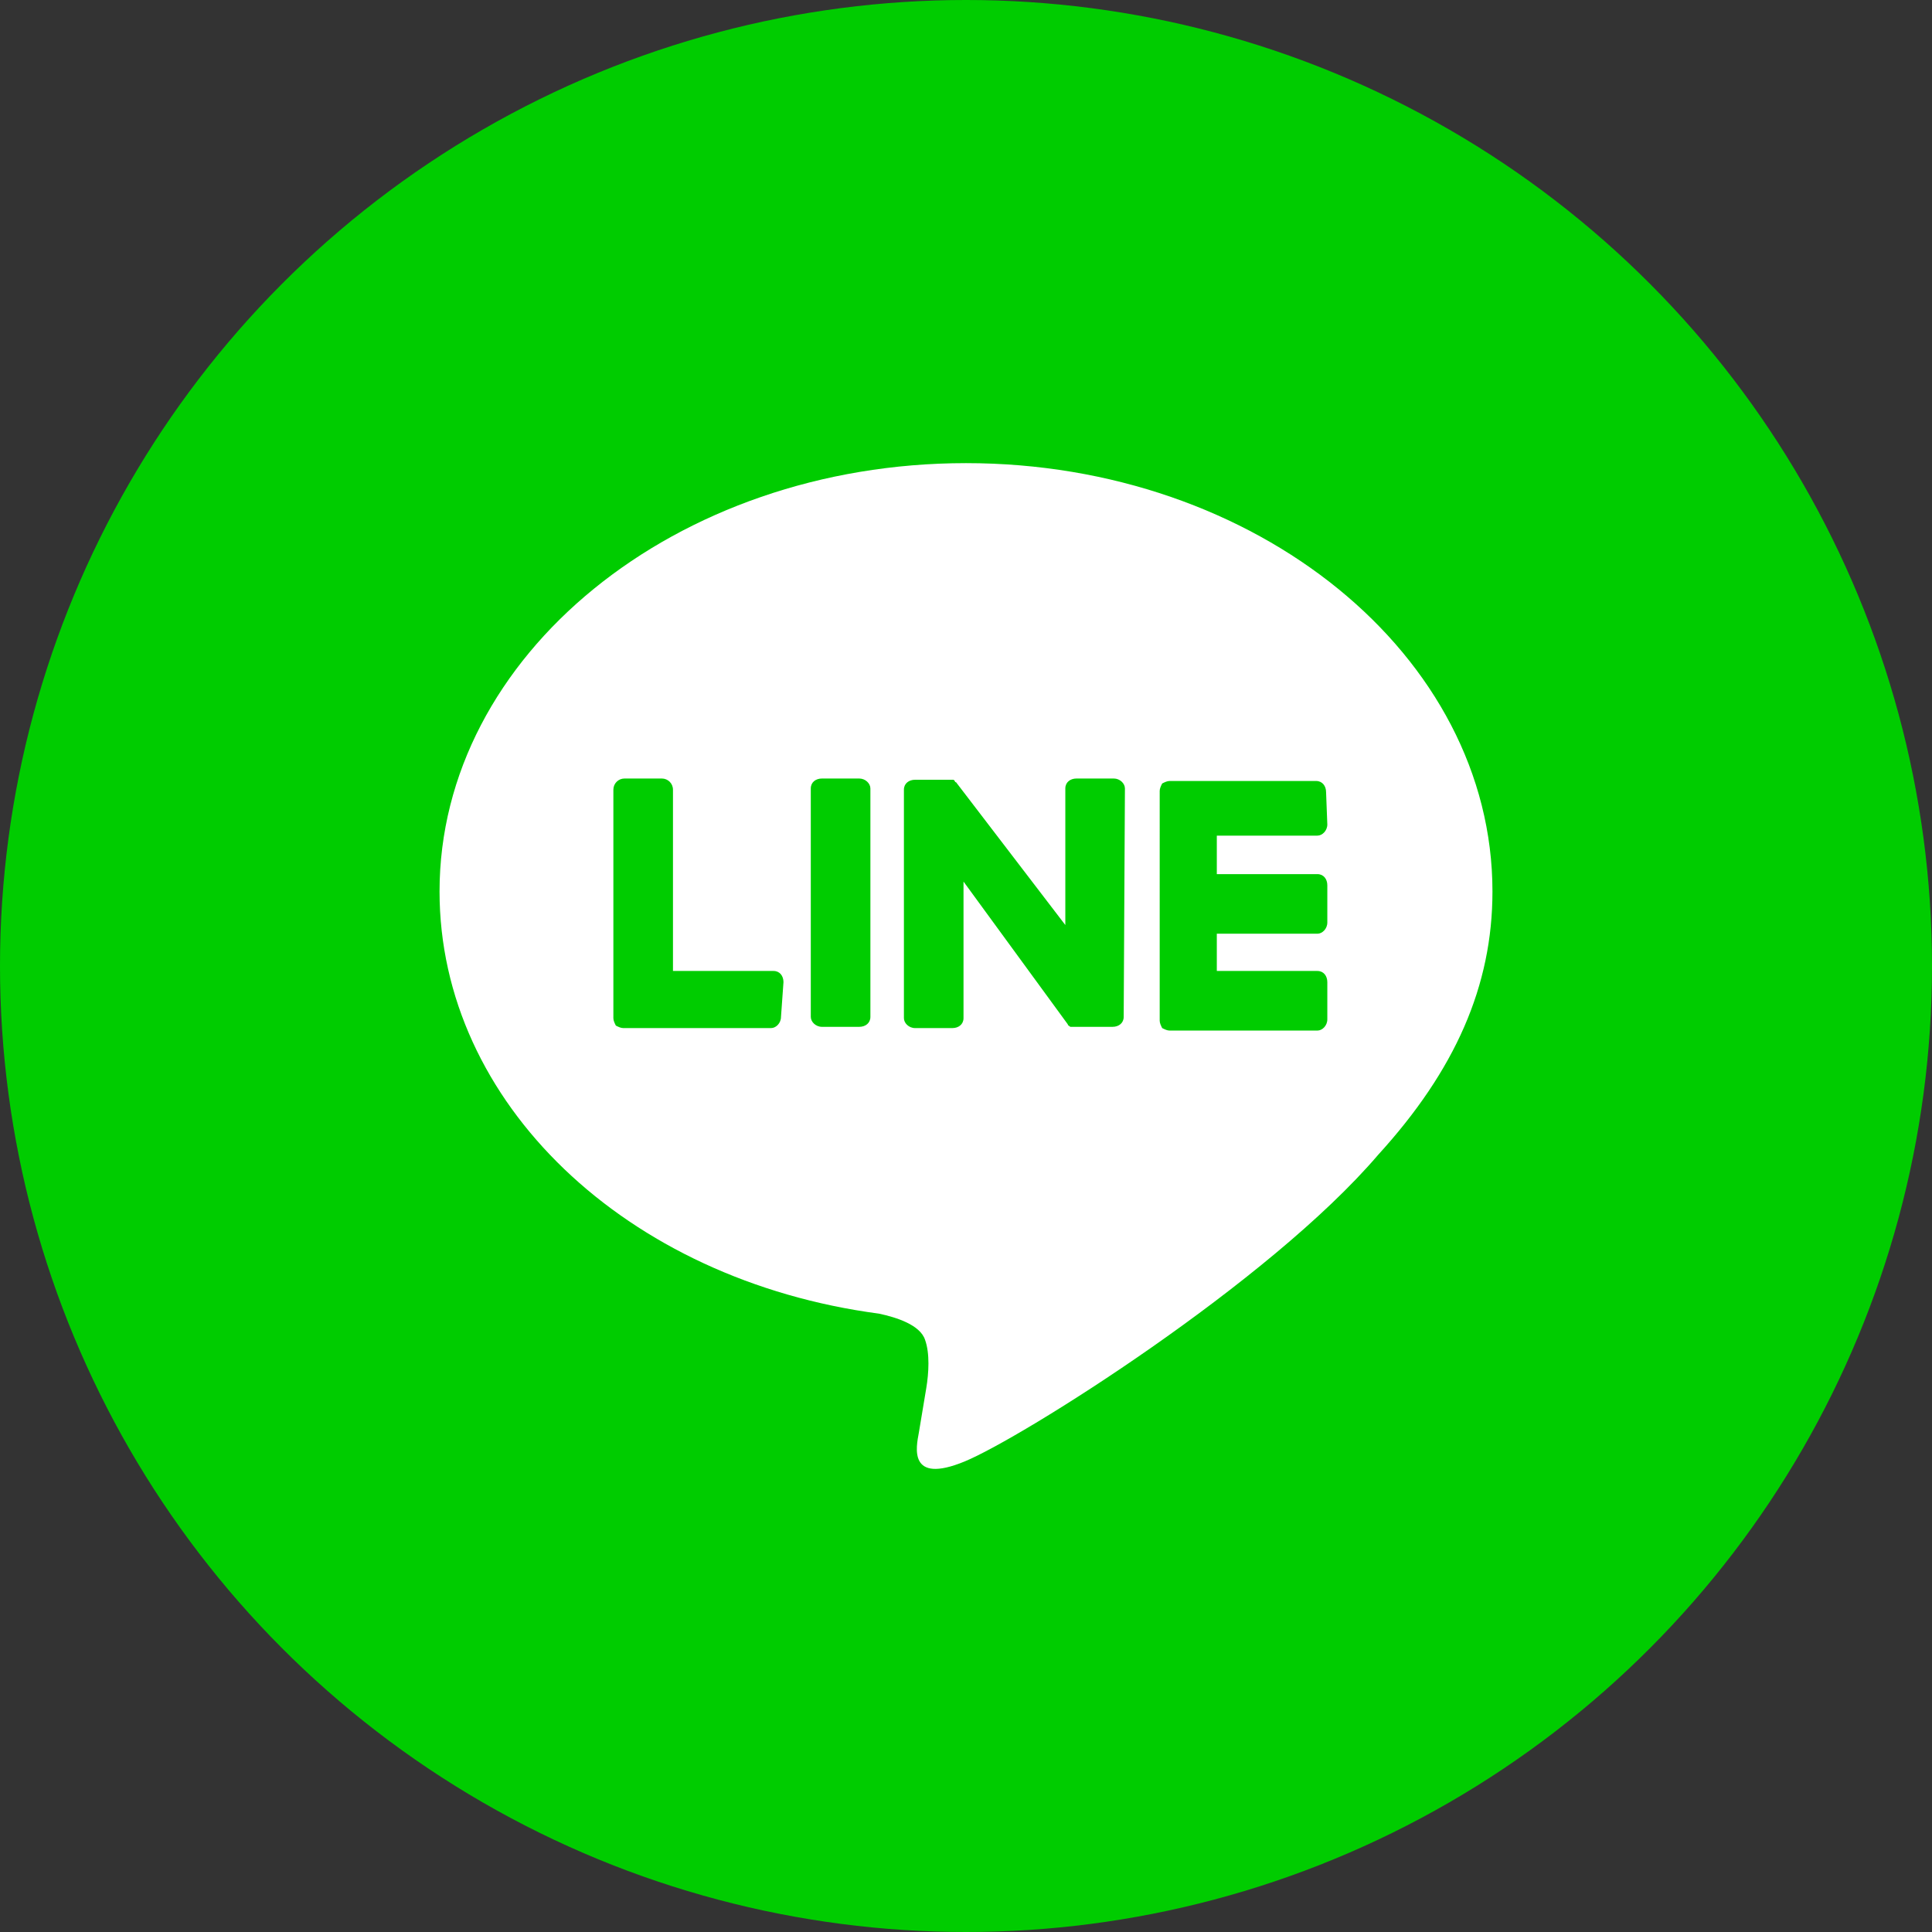
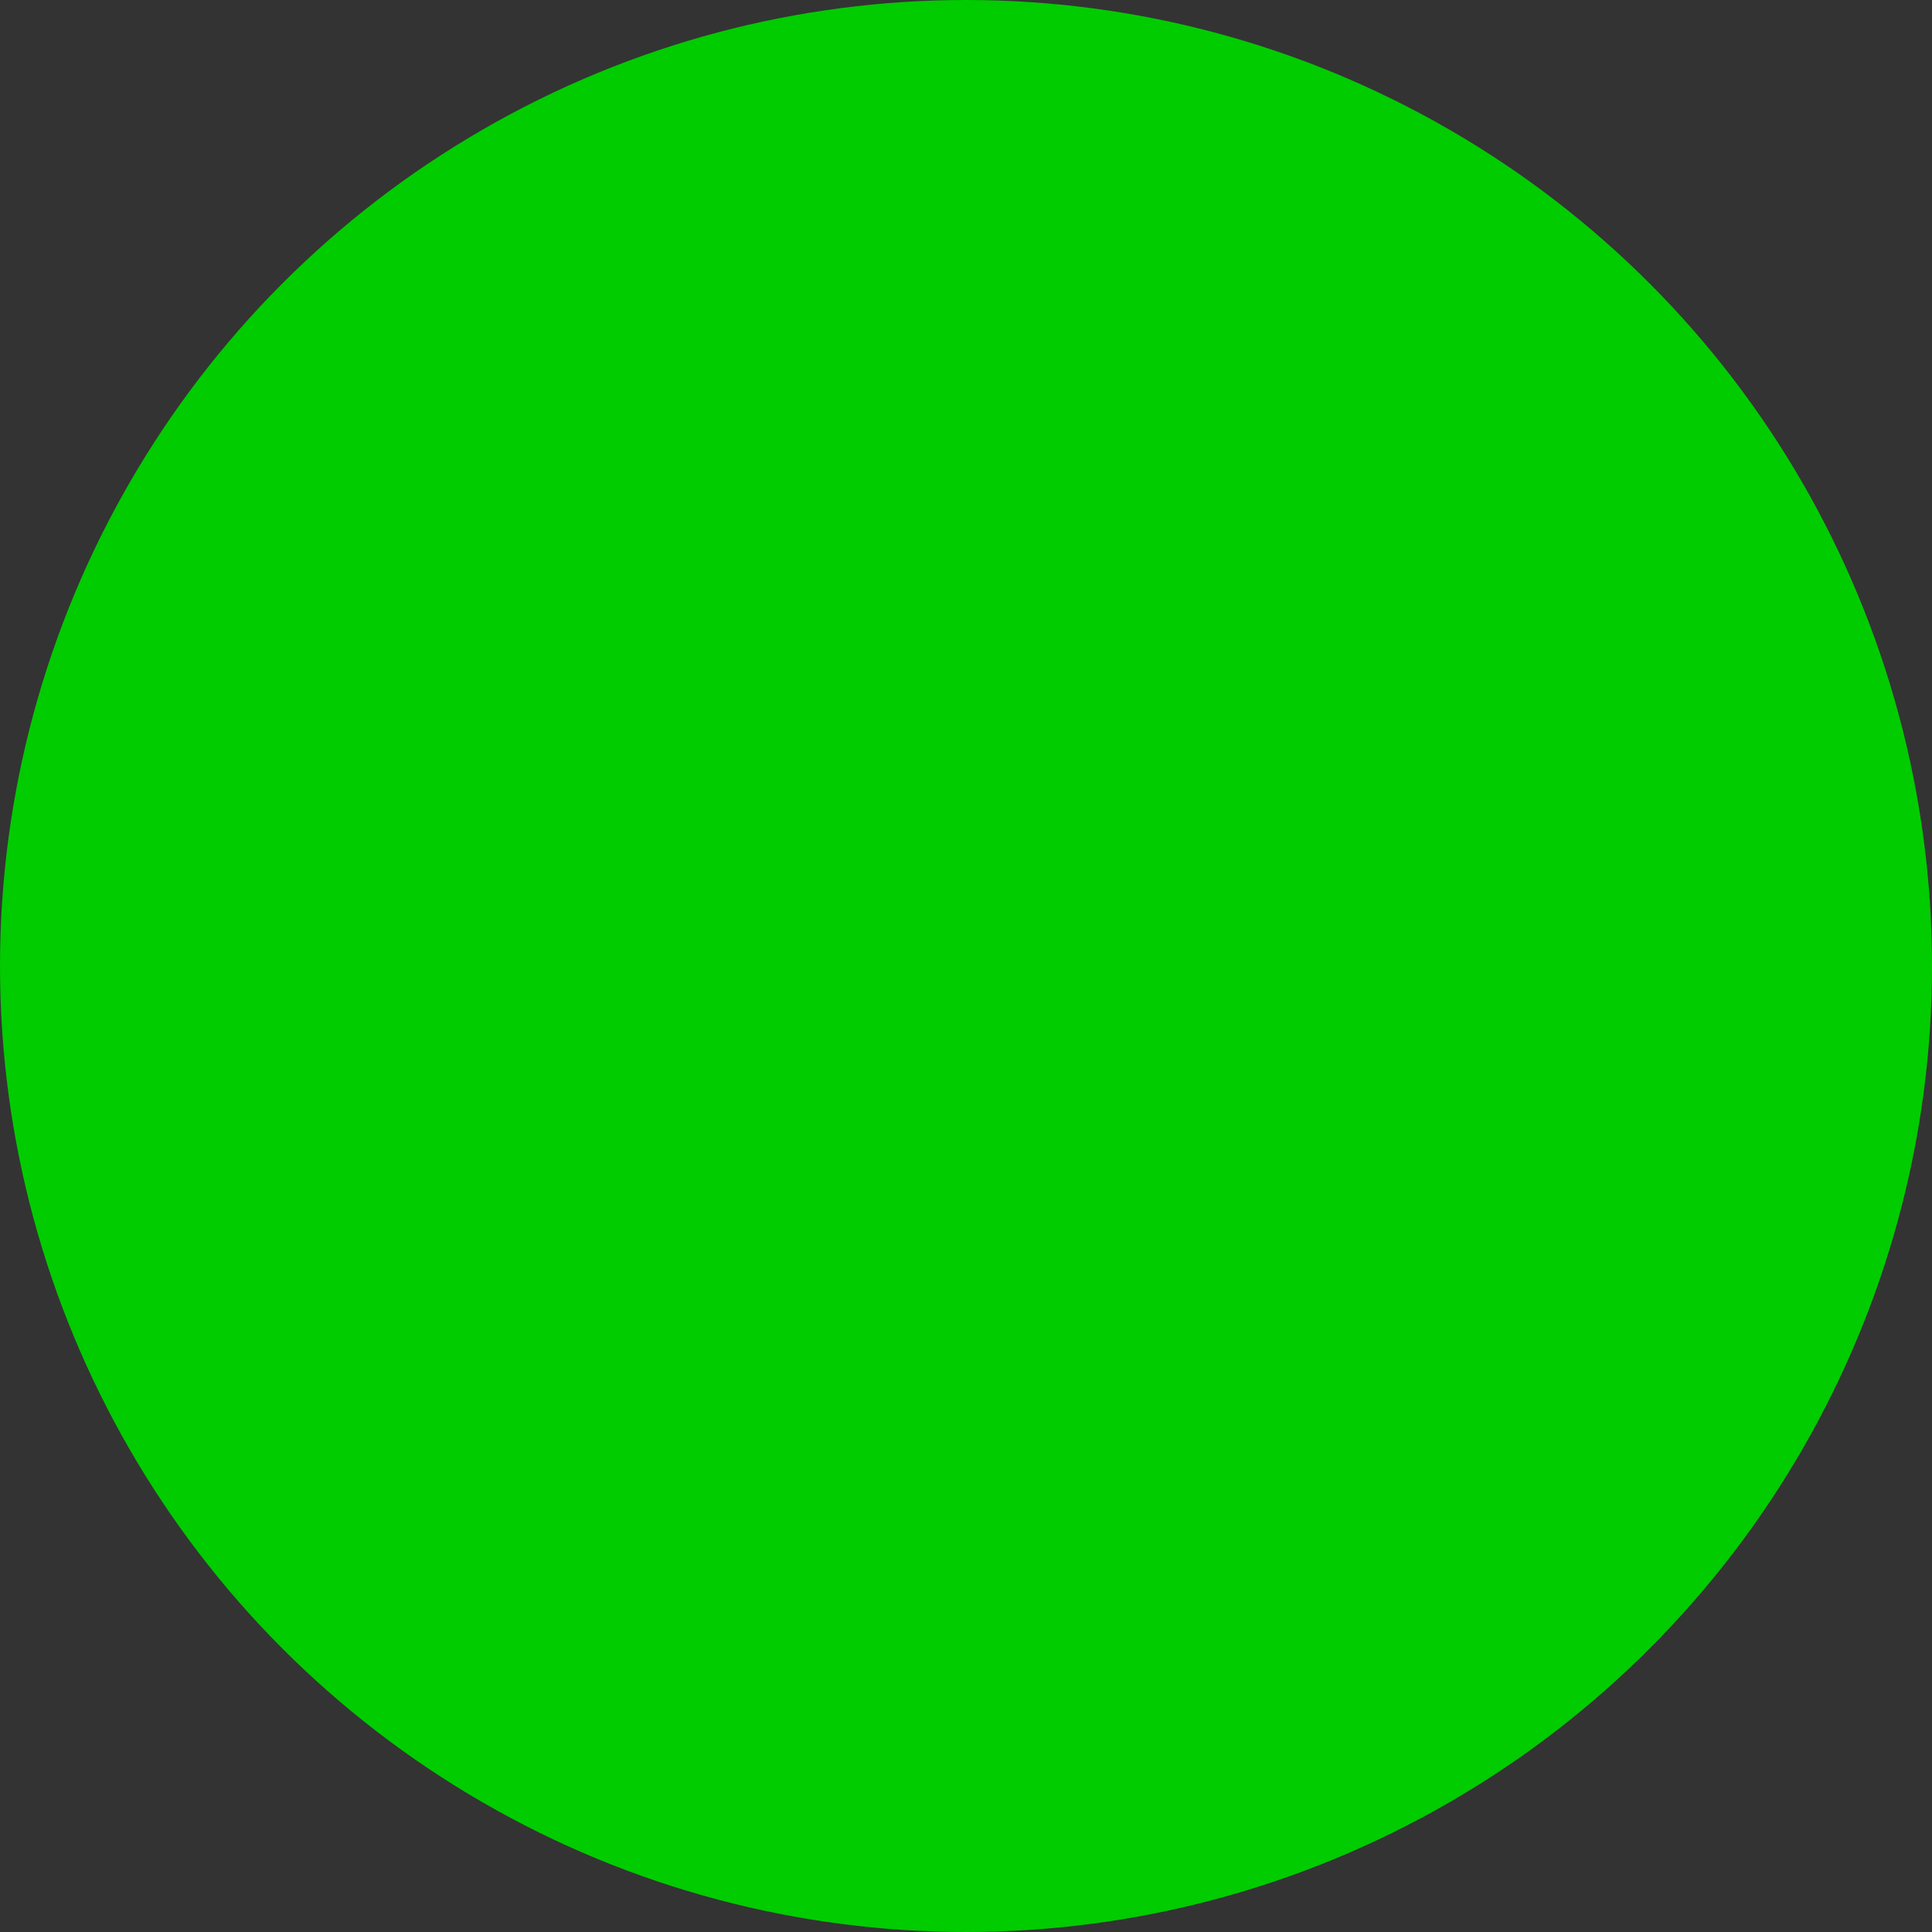
<svg xmlns="http://www.w3.org/2000/svg" version="1.1" id="圖層_1" x="0px" y="0px" viewBox="0 0 155.6 155.6" style="enable-background:new 0 0 155.6 155.6;" xml:space="preserve">
  <rect x="0" y="0" width="155.6" height="155.6" fill="#333333" stroke="none" />
  <style type="text/css">
	.st0{fill:#00CC00;}
	.st1{fill:#FFFFFF;}
</style>
  <circle class="st0" cx="77.8" cy="77.8" r="77.8" />
-   <path class="st1" d="M120.2,71.8c0-19-19-34.5-42.4-34.5S35.4,52.8,35.4,71.8c0,17,15,31.3,35.4,34c1.4,0.3,3.3,0.9,3.7,2.1  c0.4,1.1,0.3,2.7,0.1,3.9c0,0-0.5,3-0.6,3.6c-0.2,1.1-0.9,4.2,3.7,2.3c4.6-1.9,24.5-14.4,33.3-24.7l0,0  C117.2,86.2,120.2,79.4,120.2,71.8z M62.9,81.9c0,0.5-0.4,0.9-0.8,0.9H50.2l0,0c-0.2,0-0.4-0.1-0.6-0.2l0,0l0,0  c-0.1-0.2-0.2-0.4-0.2-0.6l0,0V63.6c0-0.5,0.4-0.9,0.9-0.9h3c0.5,0,0.9,0.4,0.9,0.9v14.6h8.1c0.5,0,0.8,0.4,0.8,0.9L62.9,81.9  L62.9,81.9z M70.1,81.9c0,0.5-0.4,0.8-0.9,0.8h-3c-0.5,0-0.9-0.4-0.9-0.8V63.5c0-0.5,0.4-0.8,0.9-0.8h3c0.5,0,0.9,0.4,0.9,0.8V81.9z   M90.5,81.9c0,0.5-0.4,0.8-0.9,0.8h-3c-0.1,0-0.1,0-0.2,0l0,0c0,0,0,0-0.1,0l0,0l0,0l0,0l0,0c0,0,0,0-0.1,0l0,0  c-0.1-0.1-0.2-0.1-0.2-0.2L77.6,71v11c0,0.5-0.4,0.8-0.9,0.8h-3c-0.5,0-0.9-0.4-0.9-0.8V63.6c0-0.5,0.4-0.8,0.9-0.8h3l0,0l0,0l0,0  l0,0l0,0l0,0c0,0,0,0,0.1,0l0,0l0,0l0,0l0,0l0,0l0,0l0,0l0,0l0,0c0,0,0,0,0.1,0.1l0,0c0,0,0,0.1,0.1,0.1l8.8,11.5v-11  c0-0.5,0.4-0.8,0.9-0.8h3c0.5,0,0.9,0.4,0.9,0.8L90.5,81.9L90.5,81.9z M106.9,66.4c0,0.5-0.4,0.9-0.8,0.9h-8.1v3.1h8.1  c0.5,0,0.8,0.4,0.8,0.9v3c0,0.5-0.4,0.9-0.8,0.9h-8.1v3h8.1c0.5,0,0.8,0.4,0.8,0.9v3c0,0.5-0.4,0.9-0.8,0.9H94.2l0,0  c-0.2,0-0.4-0.1-0.6-0.2l0,0l0,0c-0.1-0.2-0.2-0.4-0.2-0.6l0,0V63.7l0,0c0-0.2,0.1-0.4,0.2-0.6l0,0l0,0c0.2-0.1,0.4-0.2,0.6-0.2l0,0  h11.8c0.5,0,0.8,0.4,0.8,0.9L106.9,66.4L106.9,66.4z" />
</svg>